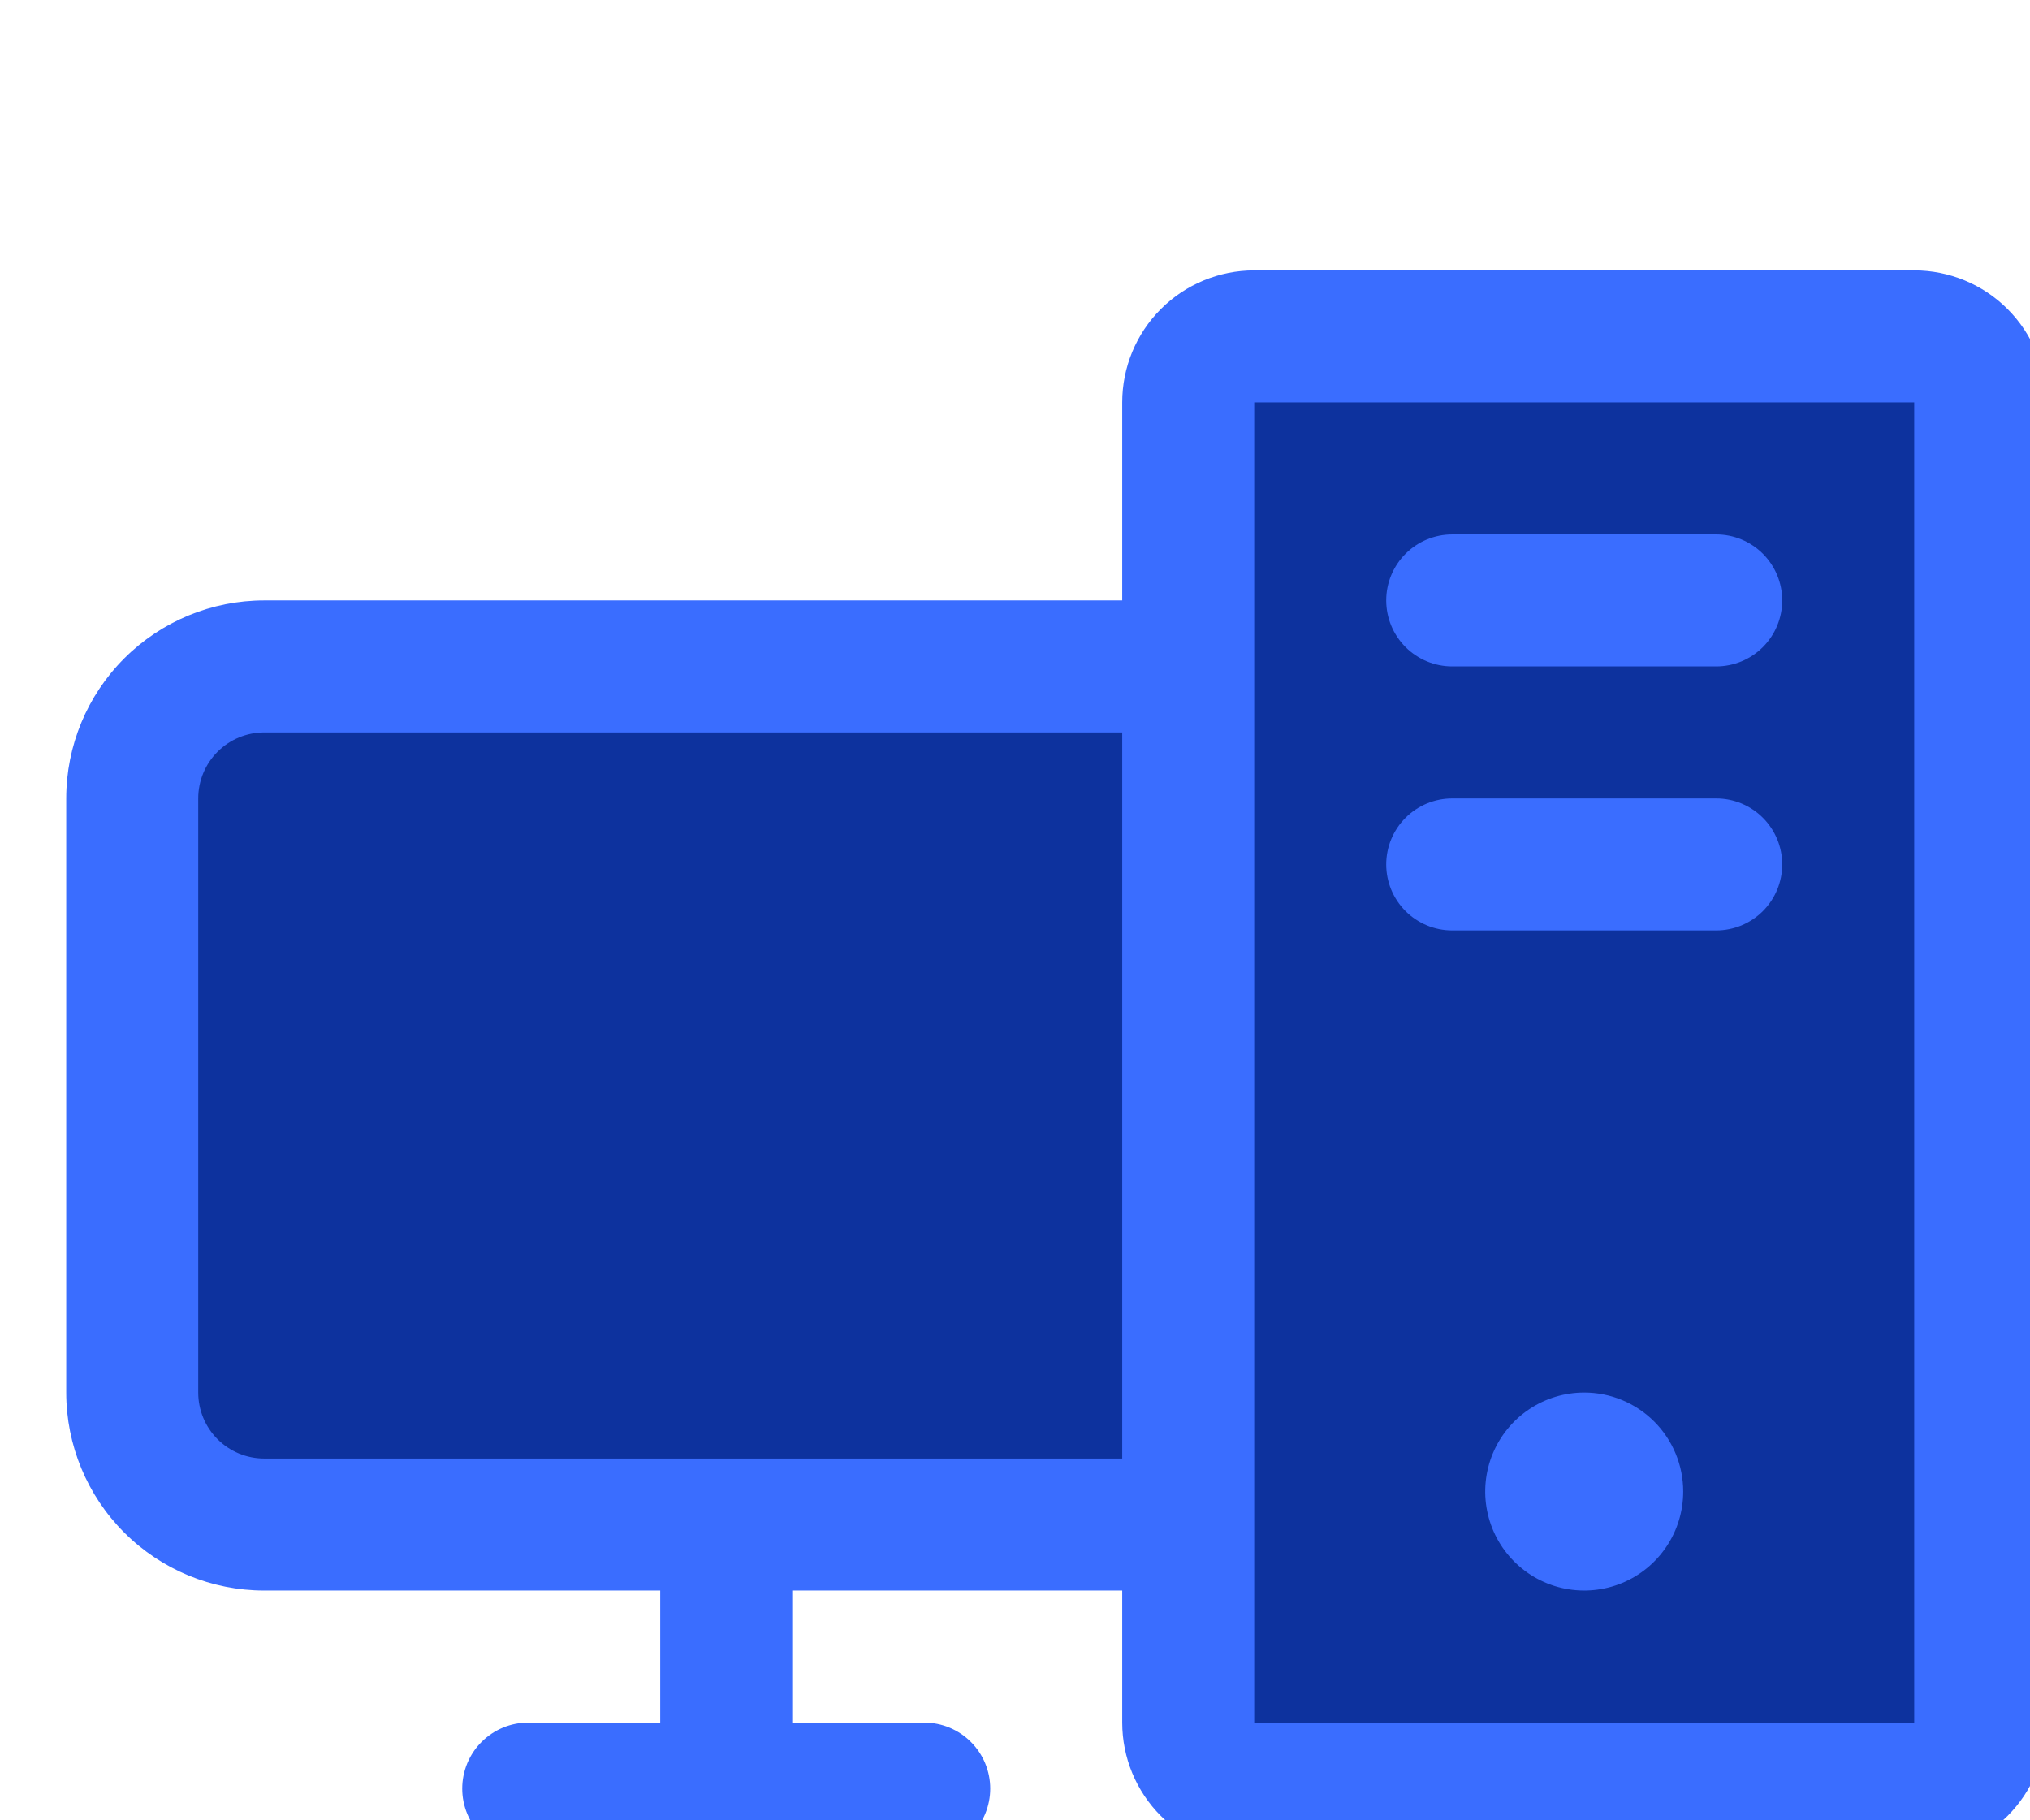
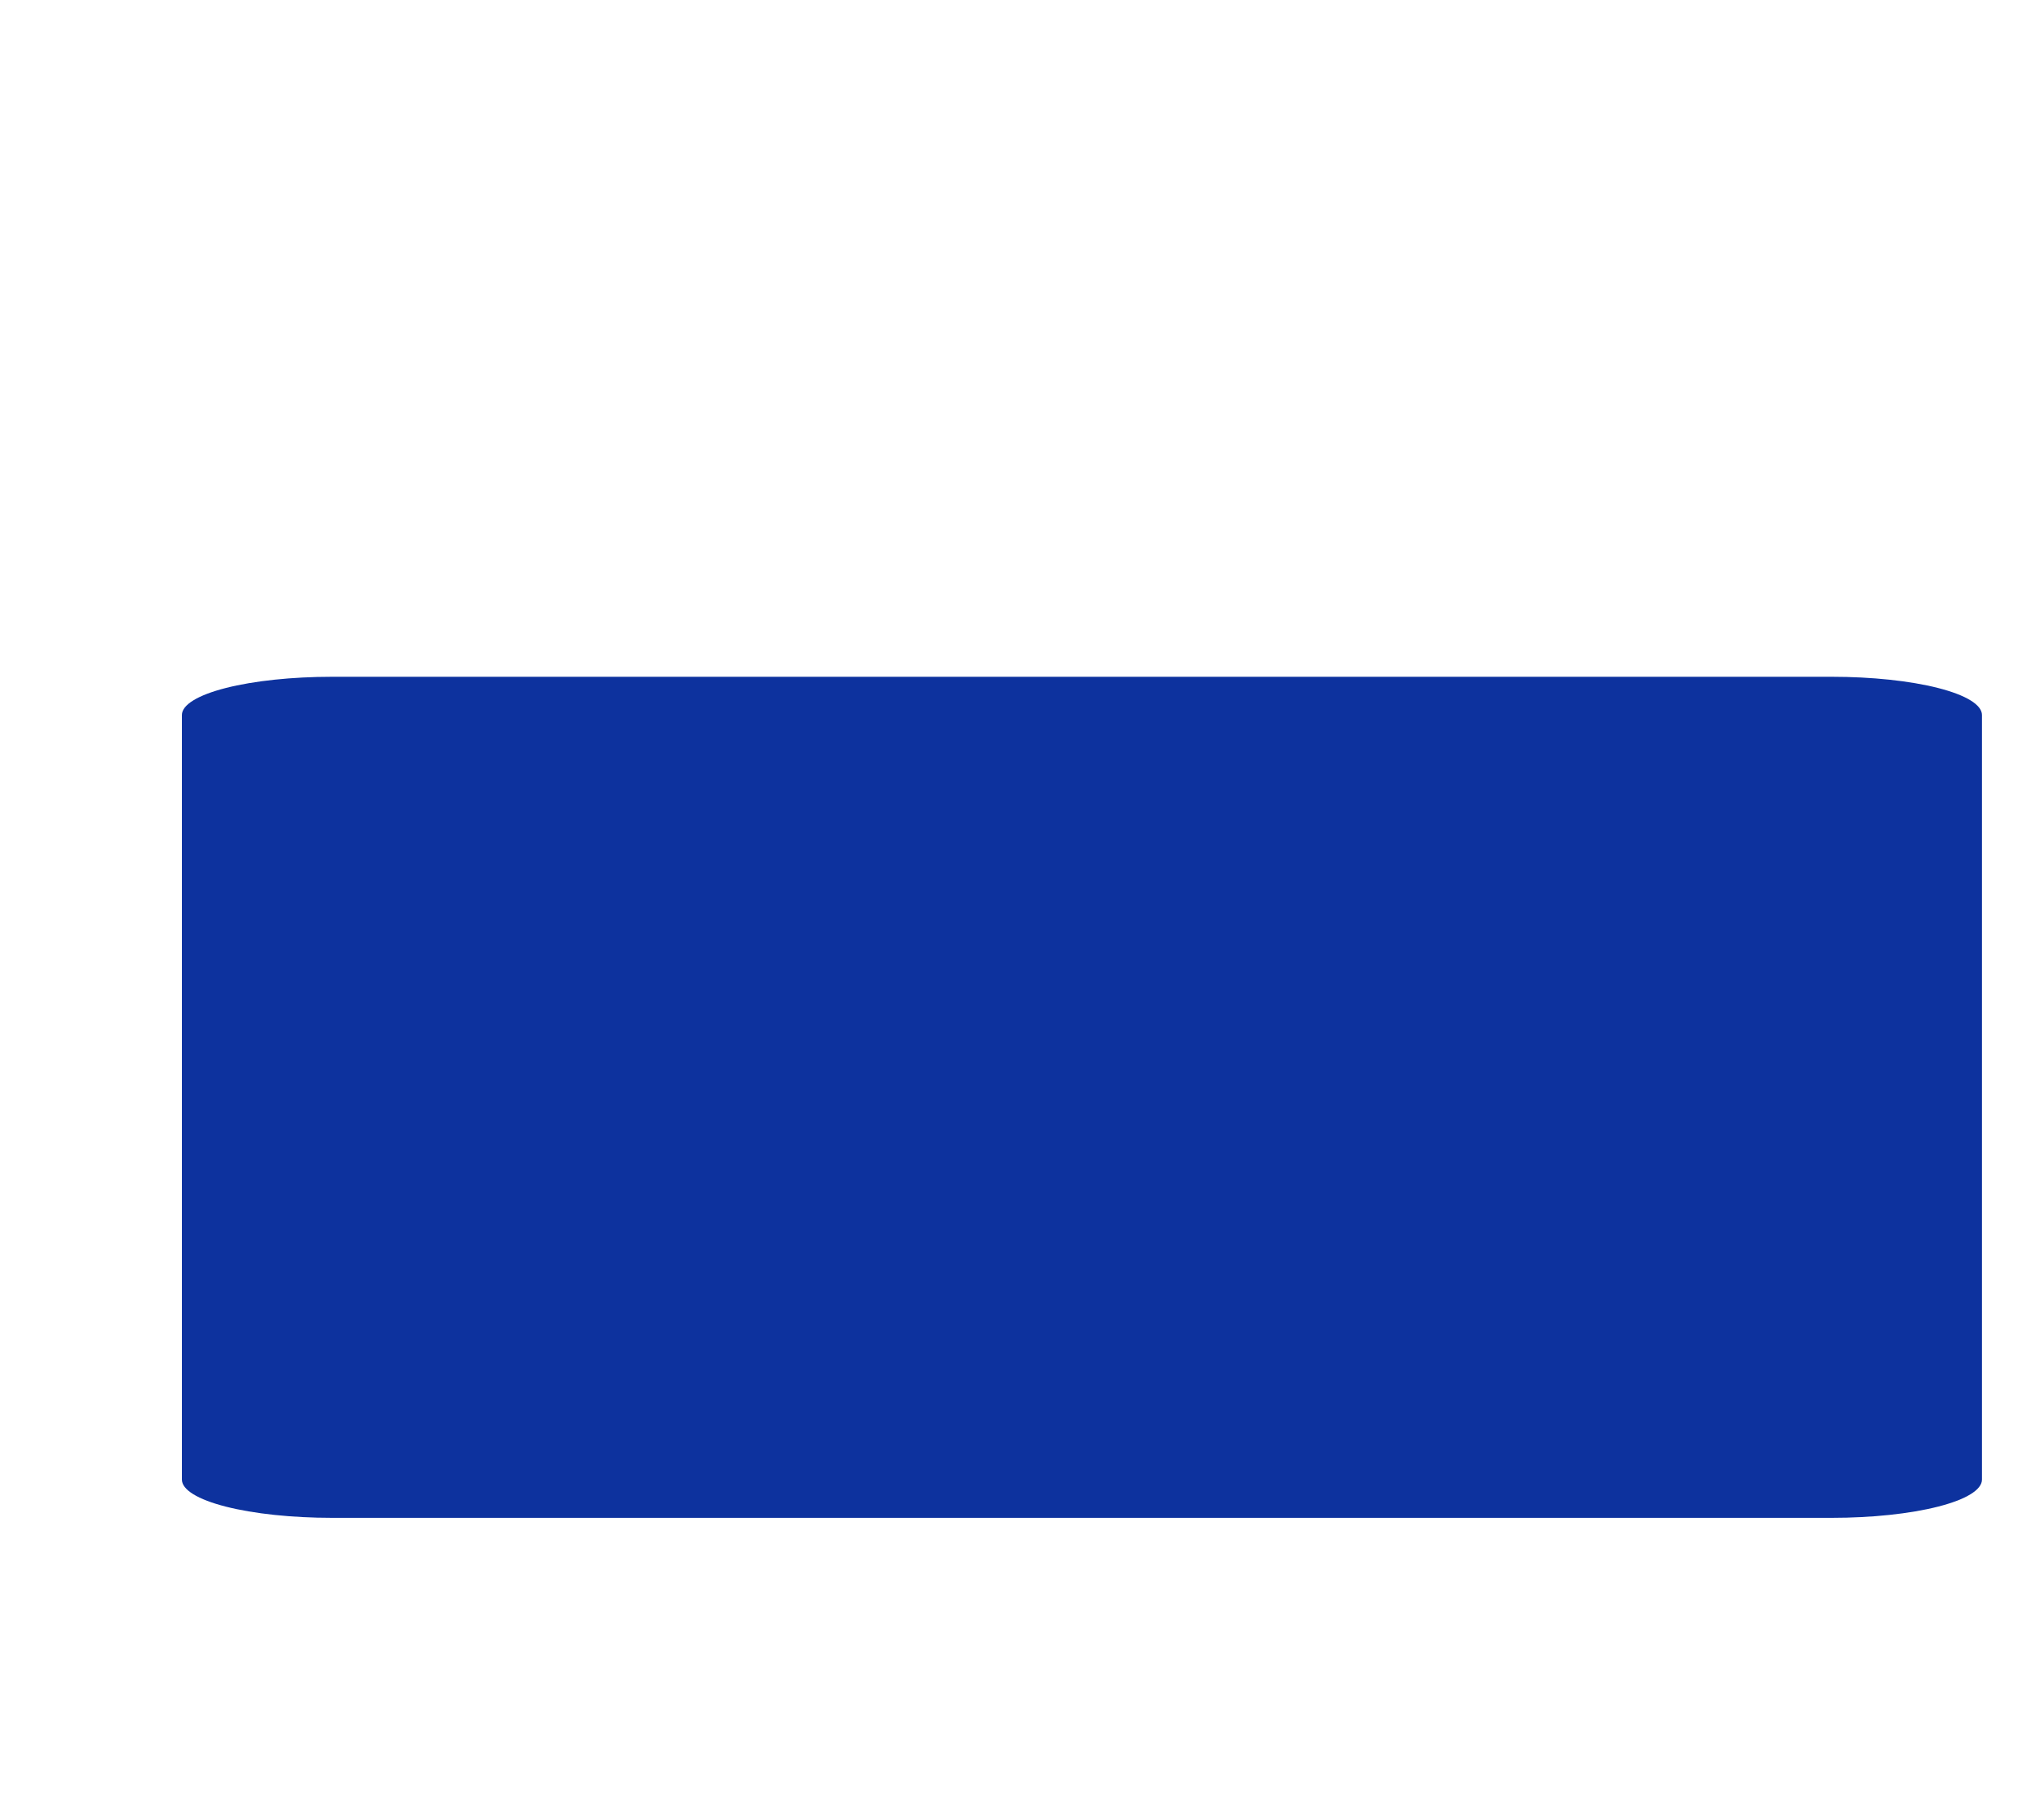
<svg xmlns="http://www.w3.org/2000/svg" width="309" height="277" viewBox="0 0 309 277" fill="none">
  <path d="M301.689 108.818V225.182C301.689 226.725 299.283 228.205 295.001 229.296C290.719 230.387 284.911 231 278.856 231H50.522C44.467 231 38.659 230.387 34.377 229.296C30.095 228.205 27.689 226.725 27.689 225.182V108.818C27.689 107.275 30.095 105.795 34.377 104.704C38.659 103.613 44.467 103 50.522 103H278.856C284.911 103 290.719 103.613 295.001 104.704C299.283 105.795 301.689 107.275 301.689 108.818Z" fill="#0D329E" />
-   <path d="M301.421 61.238V262.161C301.421 264.826 300.363 267.381 298.479 269.265C296.595 271.149 294.04 272.207 291.375 272.207H190.913C188.249 272.207 185.694 271.149 183.81 269.265C181.926 267.381 180.867 264.826 180.867 262.161V61.238C180.867 58.573 181.926 56.018 183.81 54.134C185.694 52.25 188.249 51.192 190.913 51.192H291.375C294.04 51.192 296.595 52.25 298.479 54.134C300.363 56.018 301.421 58.573 301.421 61.238Z" fill="#0D329E" />
-   <path d="M271.283 91.376C271.283 94.04 270.225 96.596 268.341 98.48C266.457 100.364 263.901 101.422 261.237 101.422H221.052C218.388 101.422 215.832 100.364 213.948 98.48C212.064 96.596 211.006 94.04 211.006 91.376C211.006 88.712 212.064 86.156 213.948 84.272C215.832 82.388 218.388 81.33 221.052 81.33H261.237C263.901 81.33 266.457 82.388 268.341 84.272C270.225 86.156 271.283 88.712 271.283 91.376ZM261.237 121.515H221.052C218.388 121.515 215.832 122.573 213.948 124.457C212.064 126.341 211.006 128.896 211.006 131.561C211.006 134.225 212.064 136.781 213.948 138.665C215.832 140.549 218.388 141.607 221.052 141.607H261.237C263.901 141.607 266.457 140.549 268.341 138.665C270.225 136.781 271.283 134.225 271.283 131.561C271.283 128.896 270.225 126.341 268.341 124.457C266.457 122.573 263.901 121.515 261.237 121.515ZM311.468 61.238V262.161C311.468 267.49 309.351 272.6 305.583 276.368C301.815 280.137 296.704 282.253 291.375 282.253H190.914C185.585 282.253 180.474 280.137 176.706 276.368C172.938 272.6 170.821 267.49 170.821 262.161V242.069H120.59V262.161H140.683C143.347 262.161 145.902 263.219 147.786 265.104C149.671 266.988 150.729 269.543 150.729 272.207C150.729 274.872 149.671 277.427 147.786 279.311C145.902 281.195 143.347 282.253 140.683 282.253H80.406C77.741 282.253 75.186 281.195 73.302 279.311C71.418 277.427 70.36 274.872 70.36 272.207C70.36 269.543 71.418 266.988 73.302 265.104C75.186 263.219 77.741 262.161 80.406 262.161H100.498V242.069H40.221C32.228 242.069 24.562 238.893 18.91 233.241C13.258 227.589 10.082 219.923 10.082 211.93V121.515C10.082 113.521 13.258 105.856 18.91 100.203C24.562 94.551 32.228 91.376 40.221 91.376H170.821V61.238C170.821 55.909 172.938 50.798 176.706 47.03C180.474 43.262 185.585 41.145 190.914 41.145H291.375C296.704 41.145 301.815 43.262 305.583 47.03C309.351 50.798 311.468 55.909 311.468 61.238ZM170.821 221.976V111.468H40.221C37.557 111.468 35.001 112.527 33.117 114.411C31.233 116.295 30.175 118.85 30.175 121.515V211.93C30.175 214.595 31.233 217.15 33.117 219.034C35.001 220.918 37.557 221.976 40.221 221.976H170.821ZM291.375 262.161V61.238H190.914V262.161H291.375ZM241.145 211.93C238.164 211.93 235.251 212.814 232.772 214.47C230.294 216.126 228.363 218.479 227.222 221.233C226.082 223.986 225.783 227.016 226.365 229.939C226.946 232.862 228.381 235.548 230.489 237.655C232.596 239.763 235.281 241.198 238.205 241.779C241.128 242.361 244.158 242.062 246.911 240.922C249.665 239.781 252.018 237.85 253.674 235.371C255.33 232.893 256.214 229.98 256.214 226.999C256.214 223.003 254.626 219.17 251.8 216.344C248.974 213.518 245.141 211.93 241.145 211.93Z" fill="#3A6DFF" />
</svg>